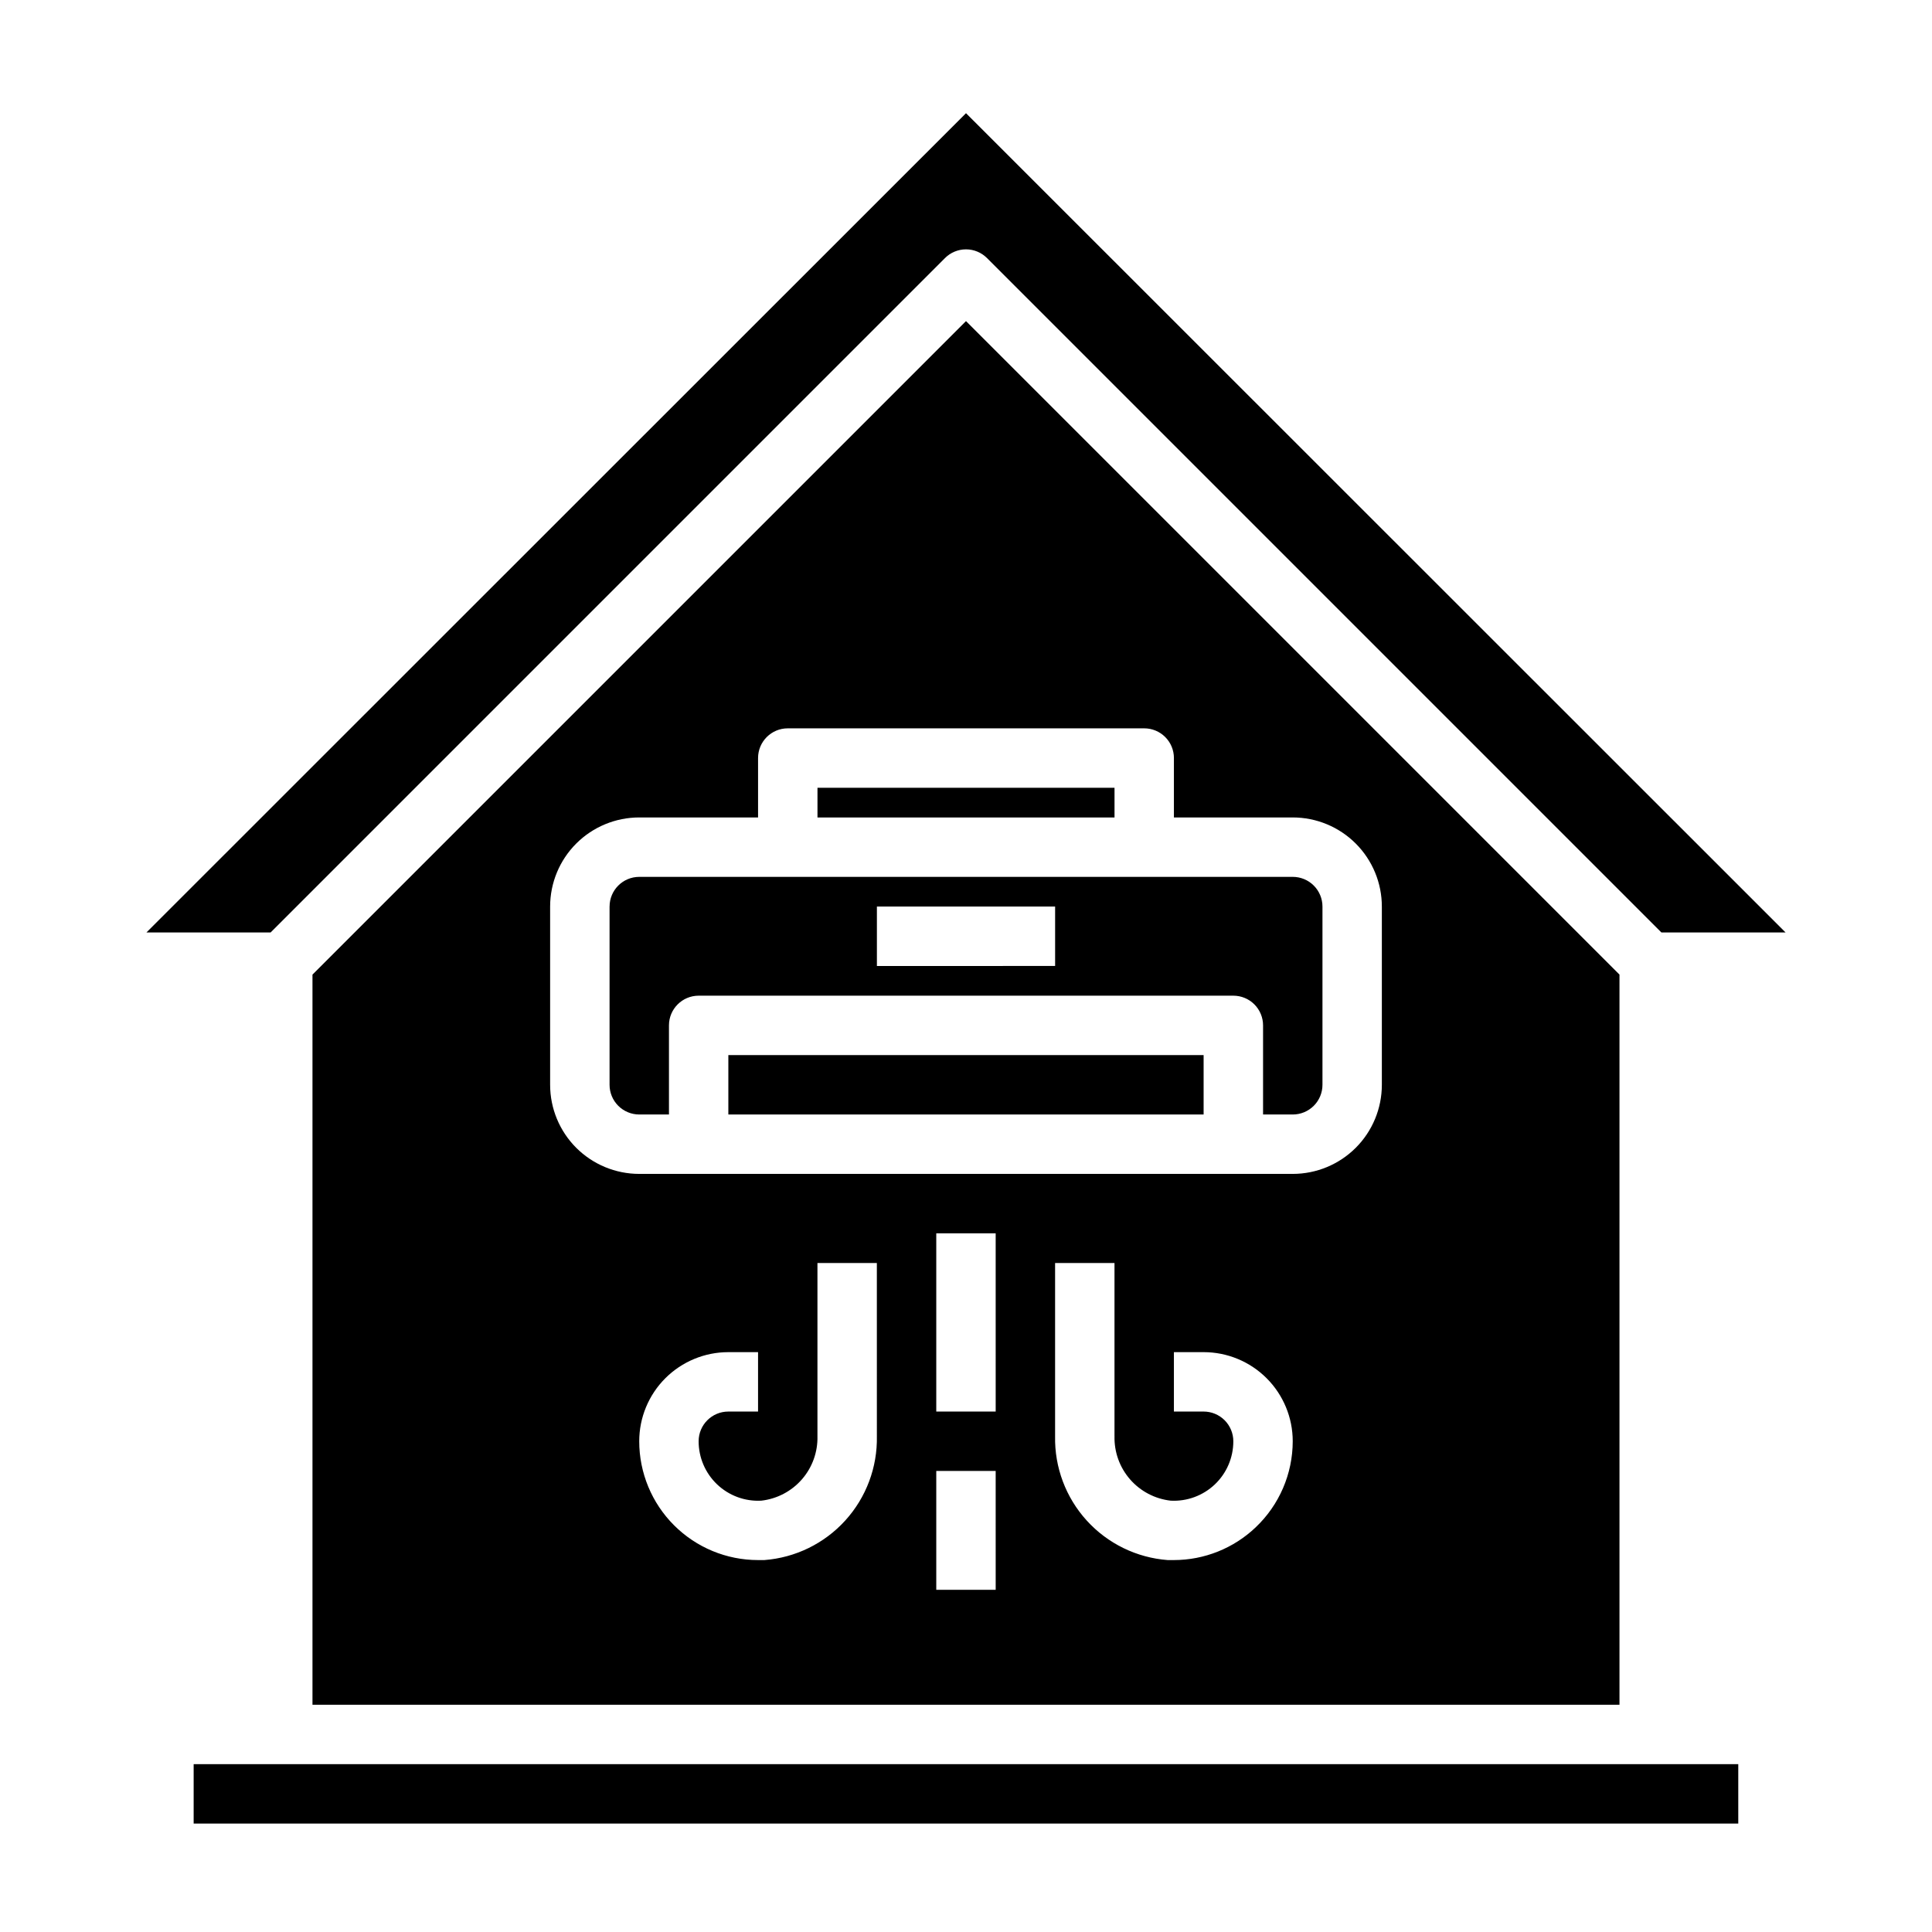
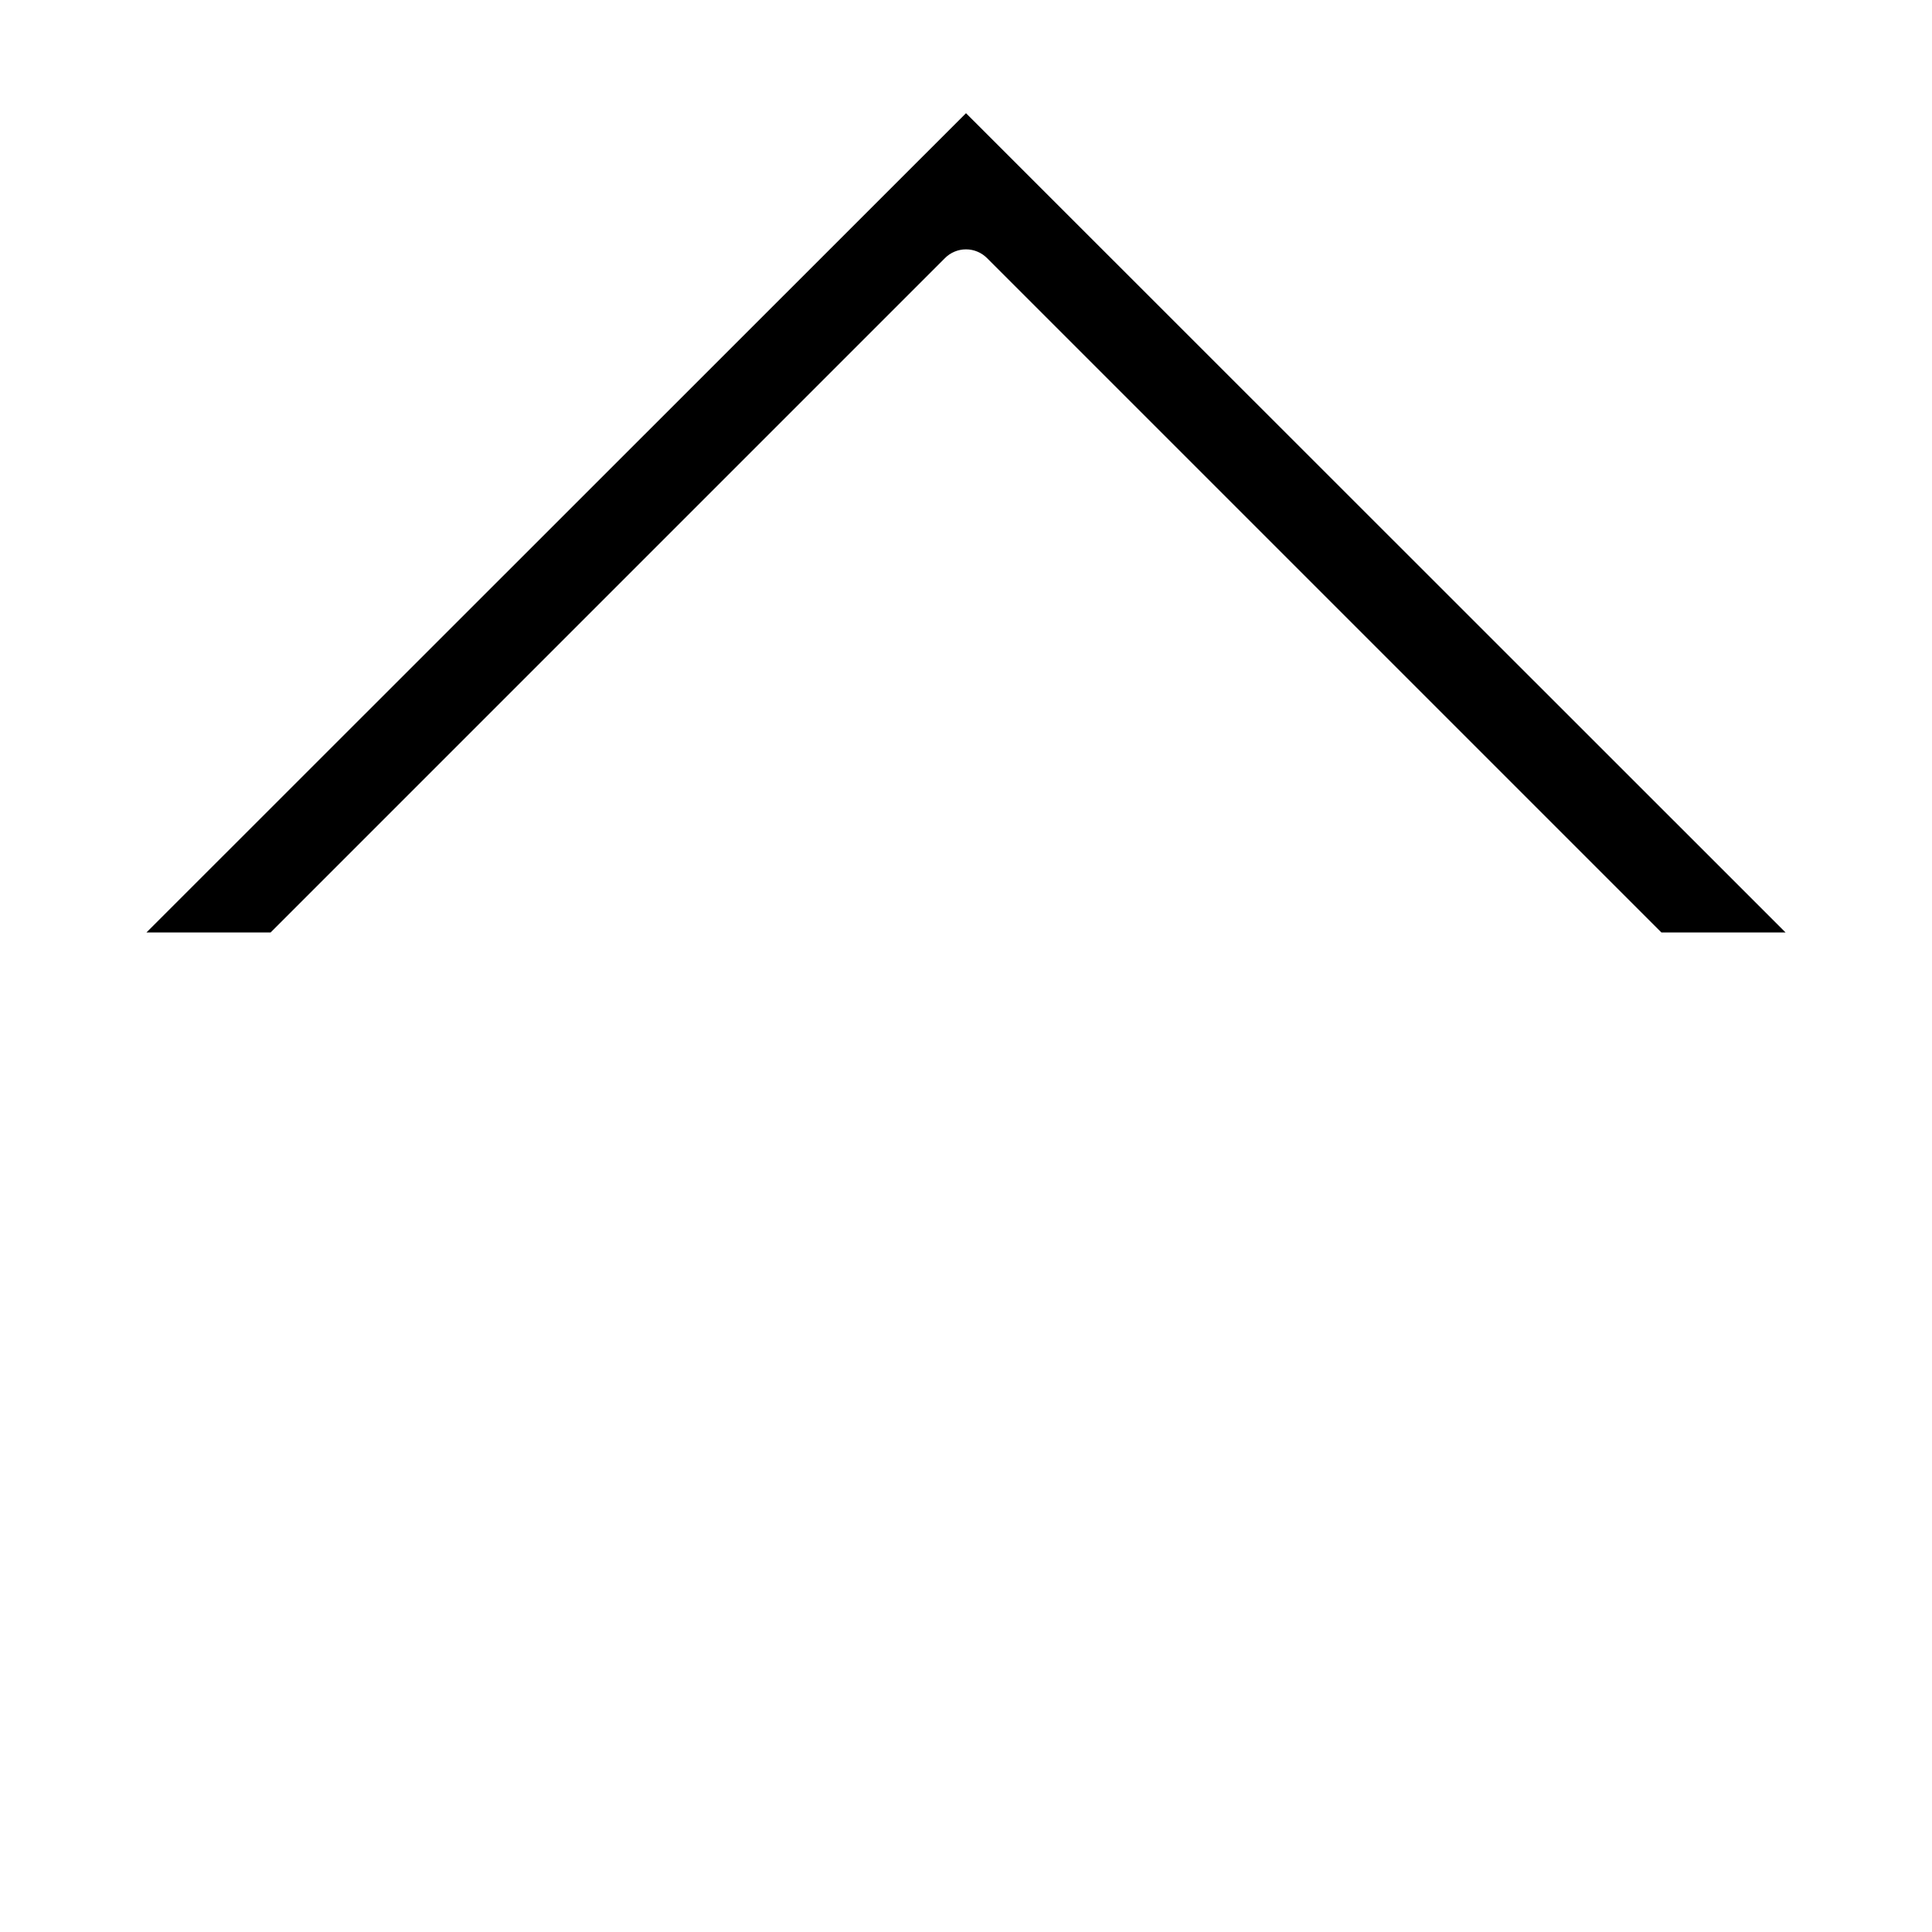
<svg xmlns="http://www.w3.org/2000/svg" fill="#000000" width="800px" height="800px" version="1.1" viewBox="144 144 512 512">
  <g>
-     <path d="m360.64 352.77h78.719v7.871h-78.719z" />
-     <path d="m337.02 423.61h125.95v15.742h-125.95z" />
    <path d="m394.41 212.41c1.477-1.488 3.488-2.328 5.59-2.328 2.098 0 4.109 0.84 5.586 2.328l178.7 178.7h32.906l-217.19-217.11-217.19 217.11h32.906z" />
-     <path d="m305.54 384.25v47.234c0 2.086 0.828 4.09 2.305 5.566 1.477 1.473 3.481 2.305 5.566 2.305h7.871v-23.617c0-4.348 3.523-7.871 7.871-7.871h141.7c2.086 0 4.09 0.828 5.566 2.305 1.477 1.477 2.305 3.481 2.305 5.566v23.617h7.871c2.09 0 4.09-0.832 5.566-2.305 1.477-1.477 2.305-3.481 2.305-5.566v-47.234c0-2.086-0.828-4.09-2.305-5.566s-3.477-2.305-5.566-2.305h-173.18c-4.348 0-7.871 3.523-7.871 7.871zm70.848 0h47.23v15.742l-47.23 0.004z" />
-     <path d="m195.32 611.52h409.34v15.742h-409.34z" />
-     <path d="m226.81 402.28v193.5h346.37v-193.5l-173.18-173.18zm149.57 122.33c0.164 8.246-2.836 16.246-8.387 22.352-5.547 6.106-13.223 9.852-21.449 10.473h-1.652c-8.352 0-16.359-3.316-22.266-9.223-5.906-5.902-9.223-13.914-9.223-22.266 0-6.262 2.488-12.27 6.918-16.699 4.43-4.426 10.434-6.914 16.699-6.914h7.871v15.742h-7.871c-4.348 0-7.875 3.523-7.875 7.871-0.004 4.312 1.762 8.441 4.883 11.418 3.144 3 7.391 4.566 11.73 4.328 4.164-0.473 8.004-2.488 10.758-5.648 2.754-3.164 4.223-7.242 4.117-11.434v-45.895h15.742zm31.488 40.699h-15.746v-31.488h15.742zm0-47.23-15.746-0.004v-47.23h15.742zm68.879 30.699c-5.84 5.547-13.59 8.648-21.648 8.656h-1.652c-8.227-0.621-15.902-4.367-21.449-10.473-5.551-6.106-8.551-14.105-8.387-22.352v-45.895h15.742v45.895h0.004c-0.105 4.191 1.363 8.27 4.117 11.434 2.754 3.16 6.594 5.176 10.762 5.648 4.32 0.238 8.551-1.316 11.695-4.293 3.144-2.981 4.918-7.121 4.914-11.453 0-2.086-0.832-4.09-2.305-5.566-1.477-1.473-3.481-2.305-5.566-2.305h-7.875v-15.742h7.875c6.262 0 12.27 2.488 16.695 6.914 4.43 4.43 6.918 10.438 6.918 16.699-0.008 8.641-3.566 16.891-9.84 22.832zm-21.648-203.89v15.742h31.488c6.266 0 12.27 2.488 16.699 6.918 4.43 4.43 6.918 10.438 6.918 16.699v47.234c0 6.262-2.488 12.27-6.918 16.699-4.43 4.426-10.434 6.914-16.699 6.914h-173.18c-6.262 0-12.27-2.488-16.699-6.914-4.43-4.43-6.918-10.438-6.918-16.699v-47.234c0-6.262 2.488-12.27 6.918-16.699 4.43-4.43 10.438-6.918 16.699-6.918h31.488v-15.742c0-4.348 3.523-7.871 7.871-7.871h94.465c2.09 0 4.09 0.828 5.566 2.305s2.305 3.477 2.305 5.566z" />
  </g>
</svg>